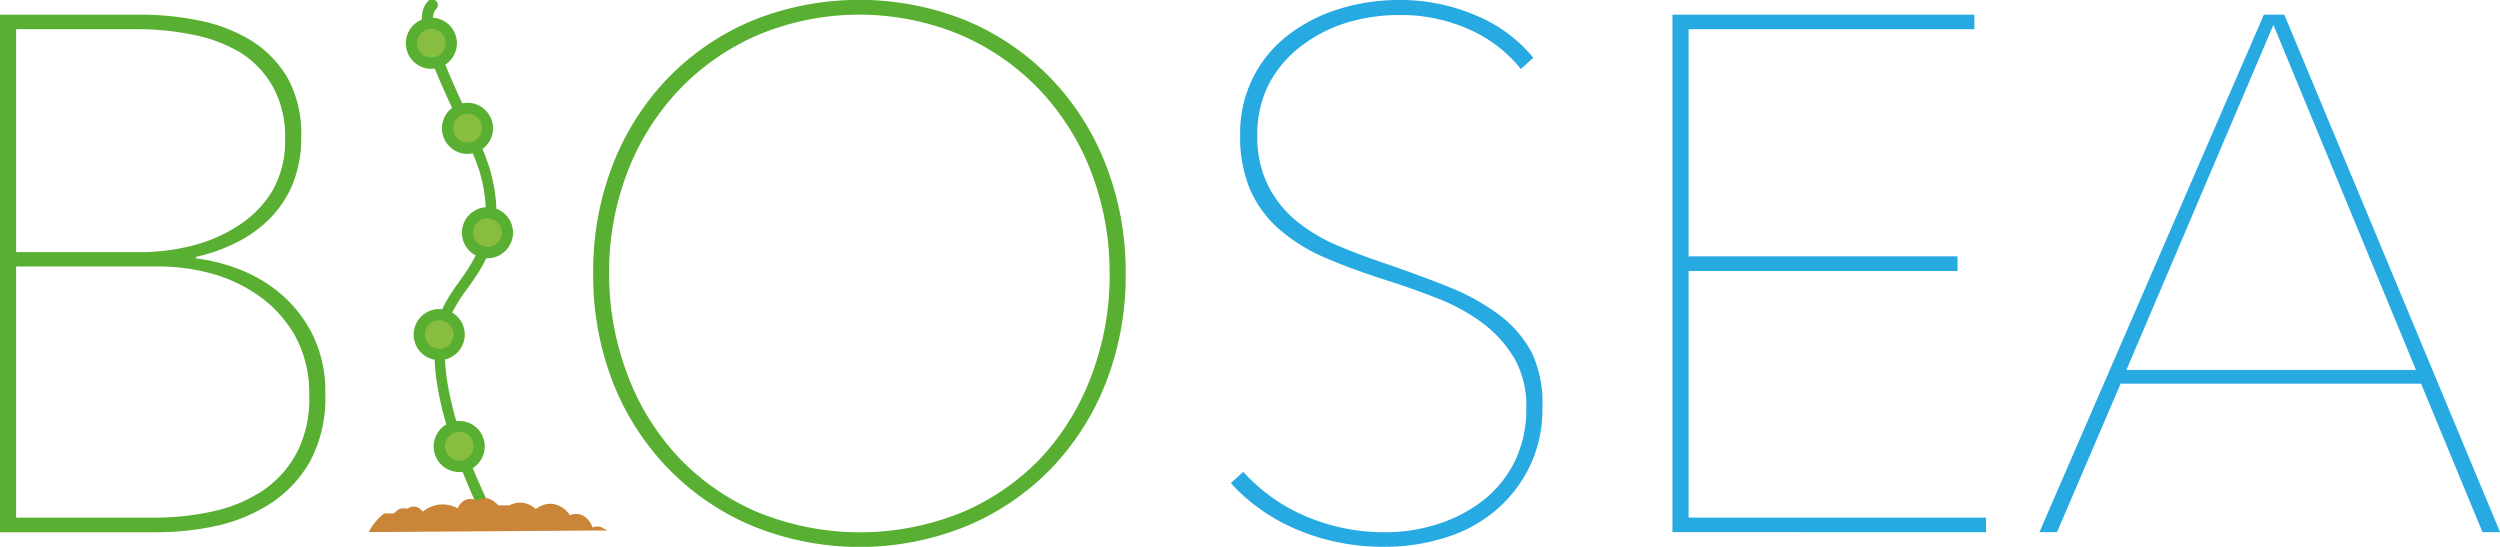
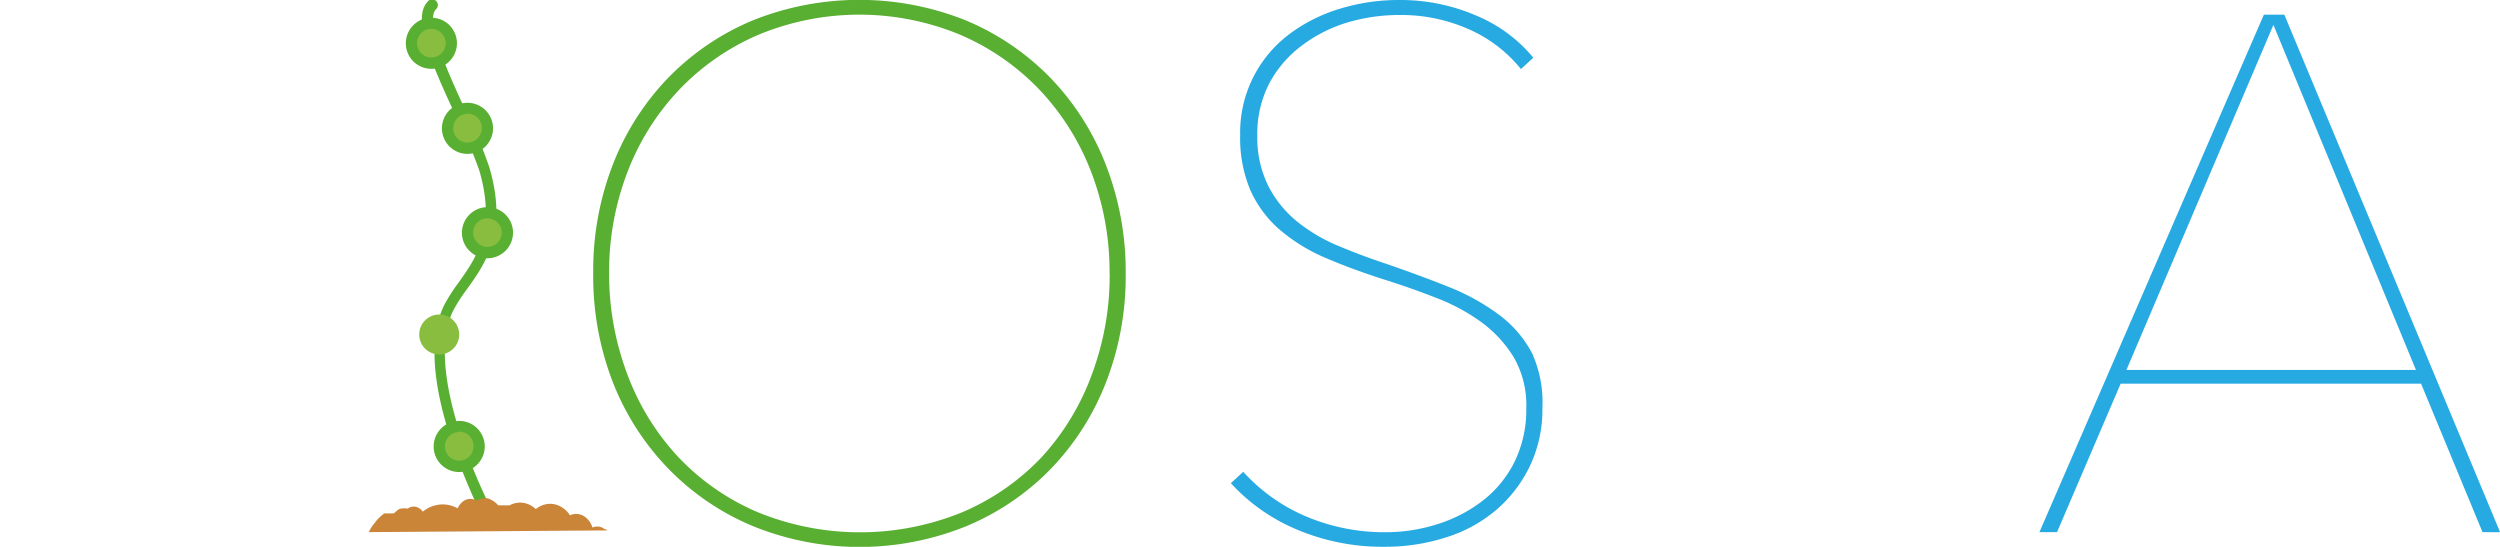
<svg xmlns="http://www.w3.org/2000/svg" viewBox="0 0 220.11 48.14">
  <title>bioseaAsset 5</title>
  <g id="Layer_2" data-name="Layer 2">
    <g id="Layer_1-2" data-name="Layer 1">
      <path d="M43.23,46.37a.5.5,0,0,1-.44-.26,51.69,51.69,0,0,1-3-7.15c-1.79-5.33-2-9.38-.7-12.06a15,15,0,0,1,1.27-2c1.57-2.2,3.35-4.7,1.84-9.89a40.89,40.89,0,0,0-2-4.66C37.84,5.32,36.29,1.63,37.64.16a.5.5,0,1,1,.73.67c-1,1.09,1.24,5.93,2.72,9.12a41.16,41.16,0,0,1,2,4.8c1.65,5.65-.36,8.47-2,10.74a14.35,14.35,0,0,0-1.19,1.86C37,33.19,43.6,45.52,43.67,45.64a.5.5,0,0,1-.44.73Z" style="fill:#58af31" />
      <circle cx="37.98" cy="3.8" r="1.76" style="fill:#88bd40" />
      <path d="M38,6.06A2.25,2.25,0,1,1,40.23,3.8,2.26,2.26,0,0,1,38,6.06Zm0-3.52A1.26,1.26,0,1,0,39.24,3.8,1.26,1.26,0,0,0,38,2.54Z" style="fill:#58af31" />
      <circle cx="41.16" cy="11.3" r="1.76" style="fill:#88bd40" />
      <path d="M41.16,13.55a2.25,2.25,0,1,1,2.25-2.25A2.26,2.26,0,0,1,41.16,13.55Zm0-3.52a1.26,1.26,0,1,0,1.26,1.26A1.26,1.26,0,0,0,41.16,10Z" style="fill:#58af31" />
      <circle cx="42.92" cy="20.49" r="1.76" style="fill:#88bd40" />
      <path d="M42.92,22.74a2.25,2.25,0,1,1,2.25-2.25A2.26,2.26,0,0,1,42.92,22.74Zm0-3.52a1.26,1.26,0,1,0,1.26,1.26A1.26,1.26,0,0,0,42.92,19.23Z" style="fill:#58af31" />
      <circle cx="38.67" cy="29.45" r="1.76" style="fill:#88bd40" />
-       <path d="M38.67,31.71a2.25,2.25,0,1,1,2.25-2.25A2.26,2.26,0,0,1,38.67,31.71Zm0-3.52a1.26,1.26,0,1,0,1.26,1.26A1.26,1.26,0,0,0,38.67,28.19Z" style="fill:#58af31" />
      <circle cx="40.43" cy="39.3" r="1.76" style="fill:#88bd40" />
      <path d="M40.43,41.56a2.25,2.25,0,1,1,2.25-2.25A2.26,2.26,0,0,1,40.43,41.56Zm0-3.52a1.26,1.26,0,1,0,1.26,1.26A1.26,1.26,0,0,0,40.43,38Z" style="fill:#58af31" />
      <path d="M32.47,46.85l21-.15c-.09-.12-.19-.08-.31-.16a1,1,0,0,0-1-.09,1.74,1.74,0,0,0-.88-1.08,1.31,1.31,0,0,0-1.1,0,2.18,2.18,0,0,0-1.5-1,2,2,0,0,0-1.5.45A2.14,2.14,0,0,0,46,44.26a2,2,0,0,0-1.14.23h-1a1.92,1.92,0,0,0-.94-.62,1.51,1.51,0,0,0-.94.21,1.09,1.09,0,0,0-1.12,0,1.41,1.41,0,0,0-.56.68,2.7,2.7,0,0,0-1.54-.34,2.82,2.82,0,0,0-1.54.63,1,1,0,0,0-.66-.44.88.88,0,0,0-.66.17,1.68,1.68,0,0,0-.59,0c-.23,0-.45.29-.65.42h-.82a3.56,3.56,0,0,0-.84.83A3.41,3.41,0,0,0,32.47,46.85Z" style="fill:#ca8539" />
-       <path d="M28.64,34.69a11.74,11.74,0,0,1-1.38,6,10.68,10.68,0,0,1-3.54,3.7A14.49,14.49,0,0,1,19,46.31a24.36,24.36,0,0,1-5,.55H0V1.29H12.42a25.74,25.74,0,0,1,5.12.52,13.9,13.9,0,0,1,4.54,1.74,9.47,9.47,0,0,1,3.22,3.28A10.09,10.09,0,0,1,26.52,12a10.7,10.7,0,0,1-.77,4.25,9.49,9.49,0,0,1-2.09,3.09,11.22,11.22,0,0,1-3,2.09,15.64,15.64,0,0,1-3.41,1.19v.13a15.85,15.85,0,0,1,3.73.93,12.68,12.68,0,0,1,3.7,2.16,11.43,11.43,0,0,1,2.83,3.6A11.26,11.26,0,0,1,28.64,34.69ZM25.1,12.23A9,9,0,0,0,24,7.59a8.37,8.37,0,0,0-2.9-3A13,13,0,0,0,17,3.06,24.4,24.4,0,0,0,12,2.57H1.42V22.2H12.36a18.6,18.6,0,0,0,4.6-.58A13.17,13.17,0,0,0,21,19.85,9.4,9.4,0,0,0,24,16.77,8.75,8.75,0,0,0,25.1,12.23Zm2.12,22.66A10.42,10.42,0,0,0,26,29.61a10.81,10.81,0,0,0-3.18-3.54,13.27,13.27,0,0,0-4.25-2,17.71,17.71,0,0,0-4.5-.61H1.42V45.57H13.32A23.88,23.88,0,0,0,18.86,45a12.71,12.71,0,0,0,4.41-1.9,9.2,9.2,0,0,0,2.9-3.32A10.32,10.32,0,0,0,27.23,34.88Z" style="fill:#58af31" />
      <path d="M99.11,24.07a25.8,25.8,0,0,1-1.77,9.69,22.92,22.92,0,0,1-4.89,7.59,22.32,22.32,0,0,1-7.43,5,25,25,0,0,1-18.66,0,22.31,22.31,0,0,1-7.43-5A22.92,22.92,0,0,1,54,33.76a25.74,25.74,0,0,1-1.77-9.69A25.76,25.76,0,0,1,54,14.38a22.92,22.92,0,0,1,4.89-7.59,22.44,22.44,0,0,1,7.4-5,25.24,25.24,0,0,1,18.73,0,22.44,22.44,0,0,1,7.4,5,22.92,22.92,0,0,1,4.89,7.59A25.81,25.81,0,0,1,99.11,24.07Zm-1.42,0a24.49,24.49,0,0,0-1.61-8.91,22,22,0,0,0-4.54-7.24,21.19,21.19,0,0,0-7-4.86,23.17,23.17,0,0,0-17.76,0,21.15,21.15,0,0,0-7,4.86,21.86,21.86,0,0,0-4.54,7.24,24.44,24.44,0,0,0-1.61,8.91A24.92,24.92,0,0,0,55.25,33a21.8,21.8,0,0,0,4.47,7.24,20.84,20.84,0,0,0,7,4.86,23.82,23.82,0,0,0,18,0,20.81,20.81,0,0,0,7-4.86A21.8,21.8,0,0,0,96.12,33,24.92,24.92,0,0,0,97.7,24.07Z" style="fill:#58af31" />
      <path d="M135.8,35.91a11.58,11.58,0,0,1-1.13,5.18,11.84,11.84,0,0,1-3,3.86,12.6,12.6,0,0,1-4.41,2.38,17.5,17.5,0,0,1-5.31.81,19.38,19.38,0,0,1-7.75-1.51,16.45,16.45,0,0,1-5.83-4.09l1.09-1a15.77,15.77,0,0,0,5.7,4,17.72,17.72,0,0,0,6.73,1.32,15.13,15.13,0,0,0,4.76-.74,12.68,12.68,0,0,0,4-2.12,9.88,9.88,0,0,0,2.73-3.41,10.44,10.44,0,0,0,1-4.67,8.4,8.4,0,0,0-1.09-4.44,10.8,10.8,0,0,0-2.83-3.09,17.08,17.08,0,0,0-4-2.16q-2.22-.87-4.47-1.58-2.84-.9-5.18-1.9a15.65,15.65,0,0,1-4.05-2.45,10,10,0,0,1-2.64-3.48,11.74,11.74,0,0,1-.93-4.92,10.81,10.81,0,0,1,4.18-8.78A14.08,14.08,0,0,1,117.87.8a17.69,17.69,0,0,1,5.38-.8,16.82,16.82,0,0,1,6.6,1.32A13,13,0,0,1,135,5.08l-1.09,1a12.18,12.18,0,0,0-4.6-3.51,14.7,14.7,0,0,0-6.08-1.25,16.22,16.22,0,0,0-4.54.64,12.78,12.78,0,0,0-4,2,10.06,10.06,0,0,0-2.9,3.31,9.64,9.64,0,0,0-1.09,4.7,9.53,9.53,0,0,0,1,4.47,9.81,9.81,0,0,0,2.57,3.12,14.86,14.86,0,0,0,3.64,2.12q2,.84,4.15,1.55,2.9,1,5.41,2a19.28,19.28,0,0,1,4.41,2.41,10.12,10.12,0,0,1,3,3.44A10.48,10.48,0,0,1,135.8,35.91Z" style="fill:#27aae1" />
-       <path d="M147.25,46.85V1.29h26.58V2.57H148.67v20h23.68v1.29H148.67V45.57h26.19v1.29Z" style="fill:#27aae1" />
      <path d="M218.57,46.85l-5.41-13.07H186.71l-5.6,13.07h-1.55L199.32,1.29h1.8l19,45.57ZM200.16,2.19,187.22,32.57h25.49Z" style="fill:#27aae1" />
    </g>
  </g>
</svg>